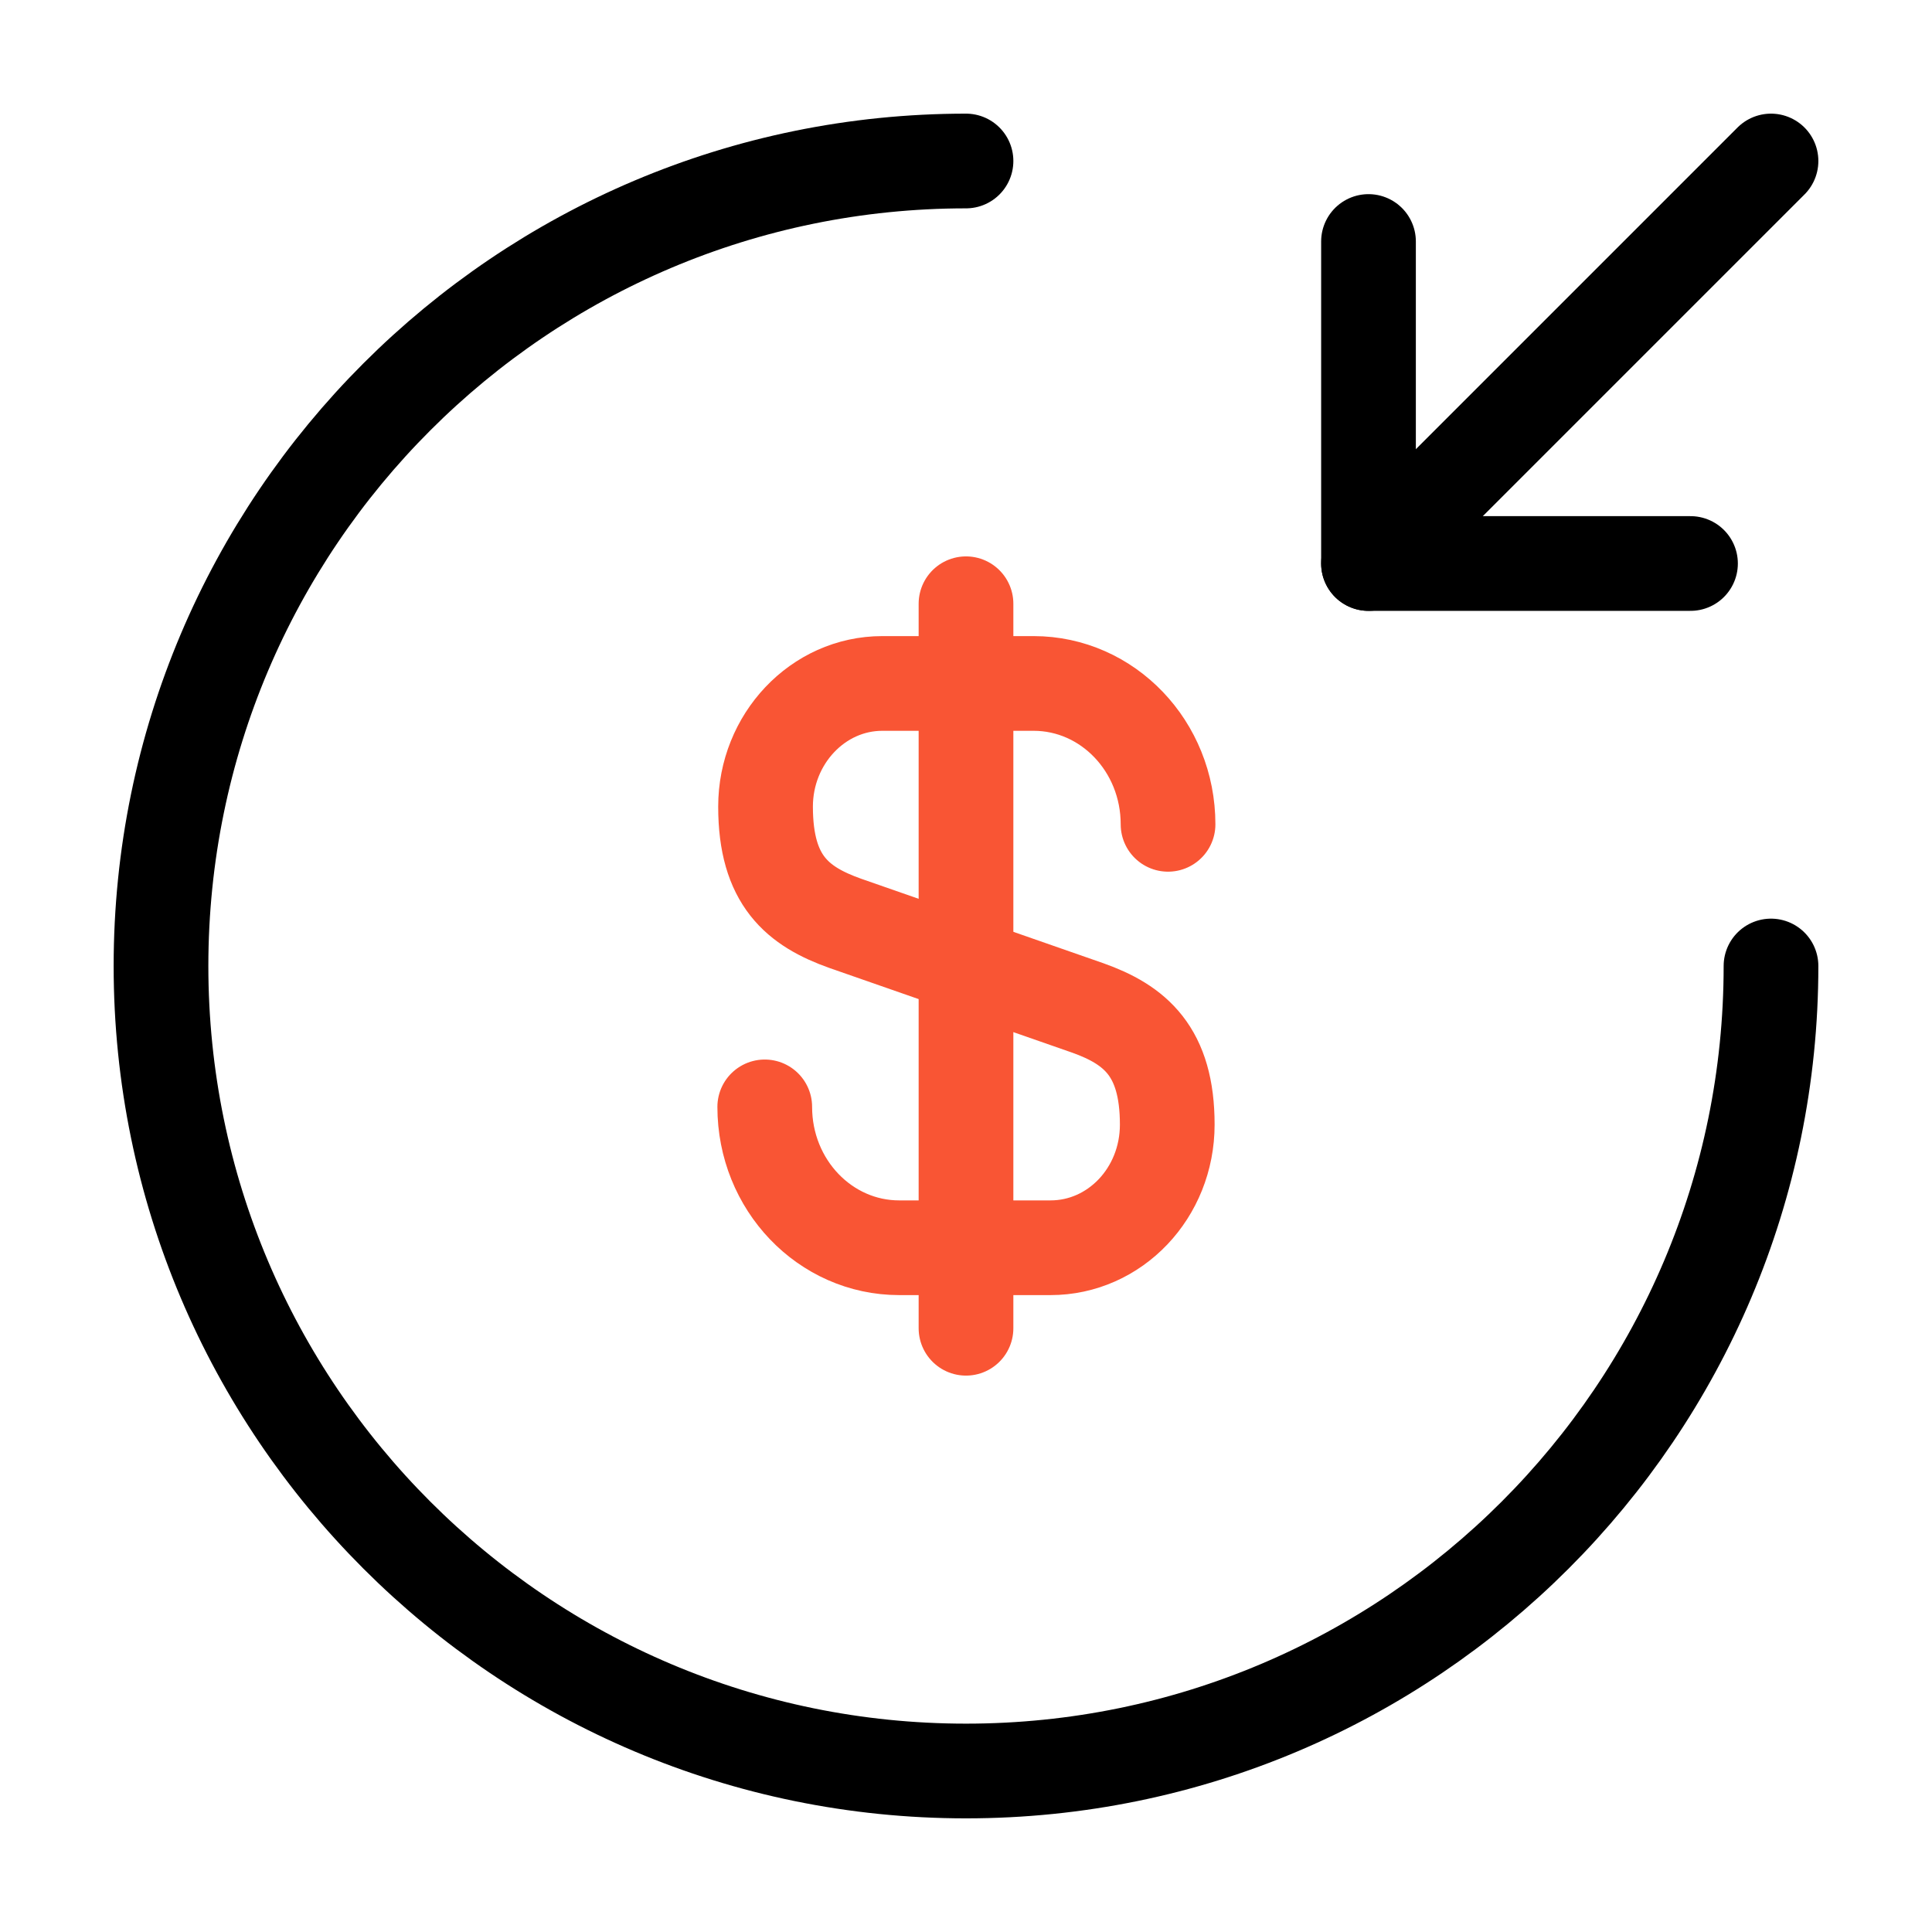
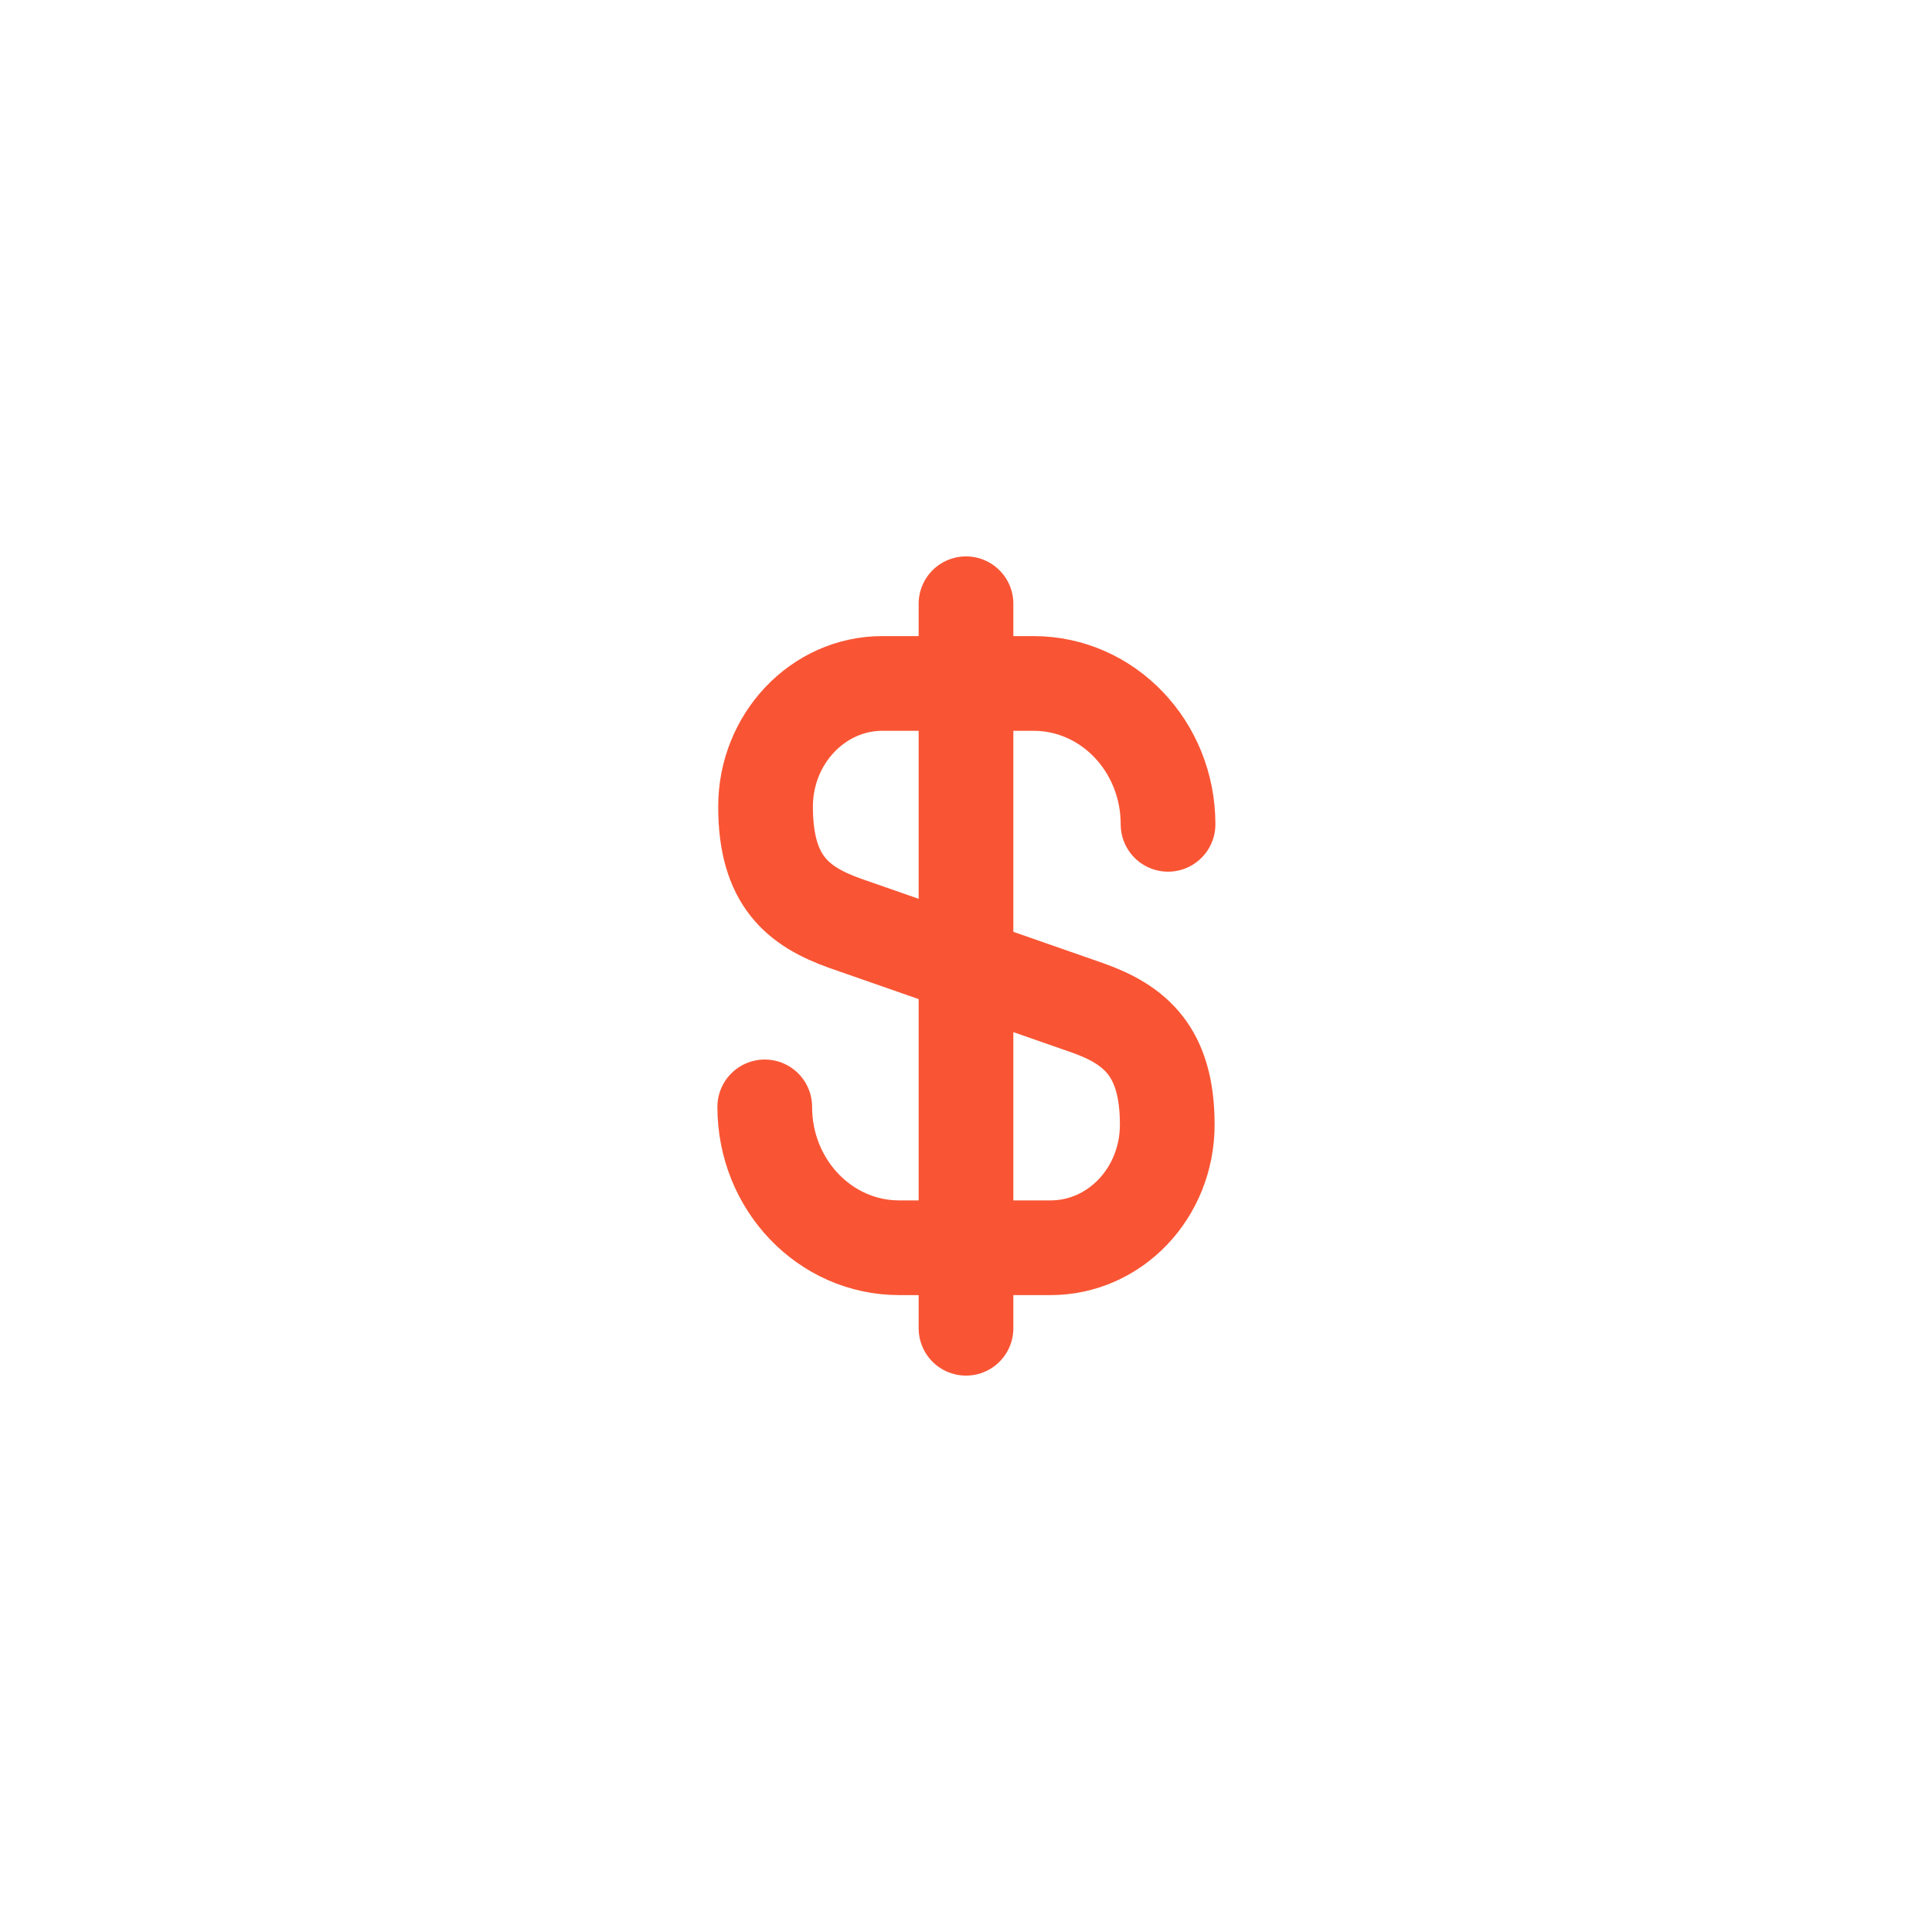
<svg xmlns="http://www.w3.org/2000/svg" width="102" height="102" viewBox="0 0 102 102" fill="none">
  <path d="M40.375 58.438C40.375 62.56 43.563 65.875 47.473 65.875H55.462C58.862 65.875 61.625 62.985 61.625 59.373C61.625 55.505 59.925 54.102 57.417 53.21L44.625 48.748C42.117 47.855 40.417 46.495 40.417 42.585C40.417 39.015 43.18 36.083 46.58 36.083H54.57C58.48 36.083 61.667 39.398 61.667 43.52" stroke="#F95534" stroke-width="5" stroke-linecap="round" stroke-linejoin="round" />
  <path d="M51 31.875V70.125" stroke="#F95534" stroke-width="5" stroke-linecap="round" stroke-linejoin="round" />
-   <path d="M93.5 51C93.5 74.46 74.46 93.5 51 93.5C27.54 93.5 8.5 74.46 8.5 51C8.5 27.54 27.54 8.5 51 8.5" stroke="black" stroke-width="5" stroke-linecap="round" stroke-linejoin="round" />
-   <path d="M72.25 12.75V29.75H89.25" stroke="black" stroke-width="5" stroke-linecap="round" stroke-linejoin="round" />
-   <path d="M93.5 8.5L72.25 29.75" stroke="black" stroke-width="5" stroke-linecap="round" stroke-linejoin="round" />
</svg>